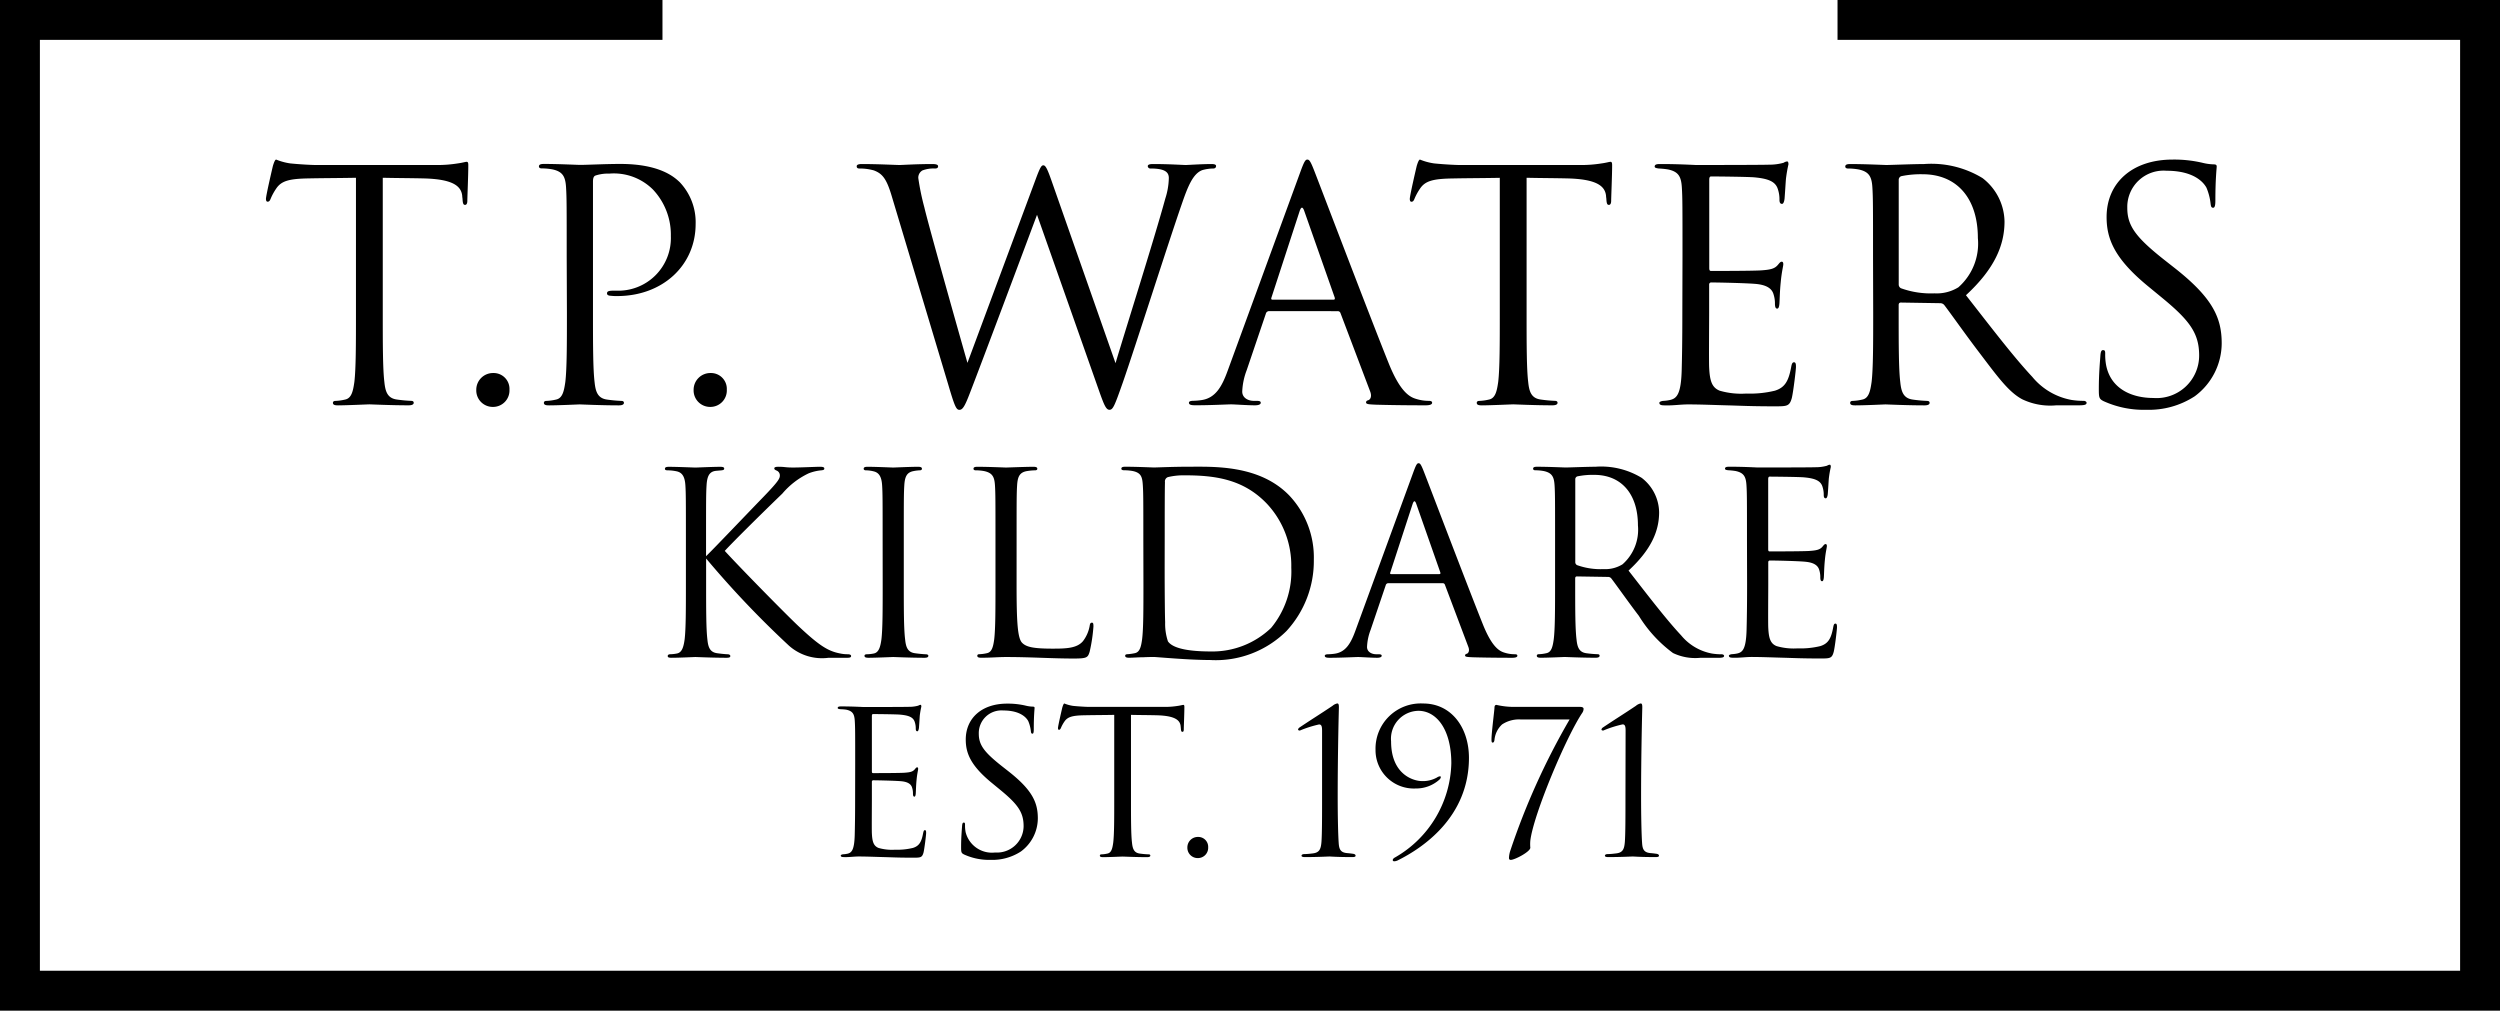
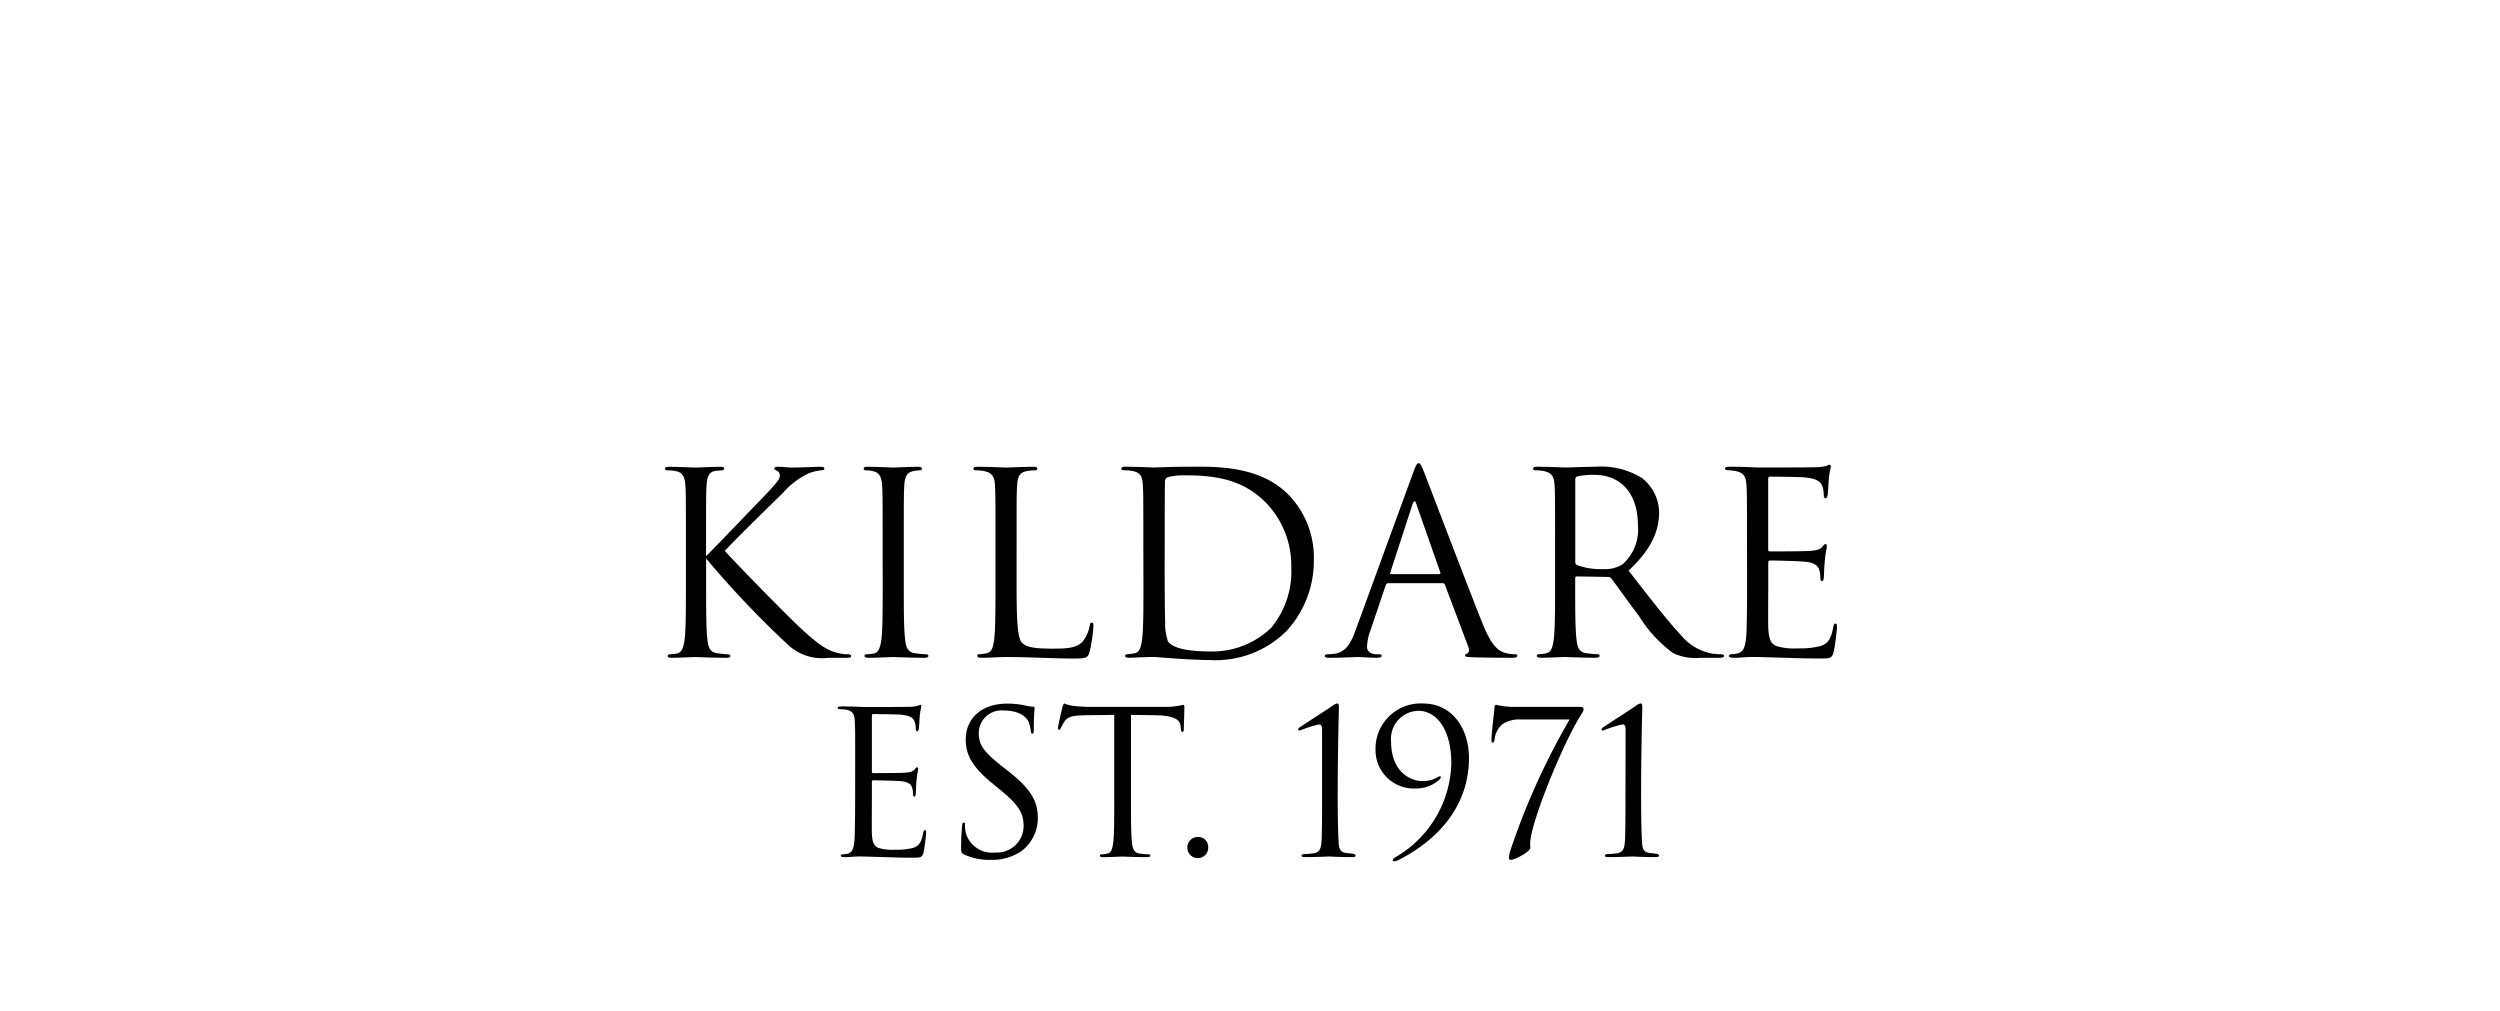
<svg xmlns="http://www.w3.org/2000/svg" width="188" height="76" viewBox="0 0 188 76">
  <g transform="translate(-7374 -1911)">
-     <path d="M7423.658,1914v-3H7373.84v76h188v-76h-49.818v3h46.818v70h-182v-70Z" transform="translate(0.16)" />
    <g transform="translate(0 -1.592)">
-       <path d="M9.384-17.04c1.008.024,2.016.024,3.024.048,2.3.048,2.88.6,2.952,1.32,0,.1.024.168.024.264.024.336.072.408.192.408.1,0,.168-.1.168-.312,0-.264.072-1.92.072-2.64,0-.144,0-.288-.12-.288-.1,0-.312.072-.672.12a9.594,9.594,0,0,1-1.7.12h-9c-.288,0-1.2-.048-1.9-.12a4.481,4.481,0,0,1-1.056-.288c-.1,0-.192.312-.24.456C1.08-17.76.6-15.7.6-15.456c0,.144.048.216.12.216.1,0,.168-.048.24-.24a4.22,4.22,0,0,1,.408-.744c.384-.576.96-.744,2.448-.768,1.176-.024,2.376-.024,3.552-.048V-6.888c0,2.3,0,4.2-.12,5.208-.1.7-.216,1.224-.7,1.32a3.705,3.705,0,0,1-.72.1c-.144,0-.192.072-.192.144,0,.144.12.192.384.192C6.744.072,8.256,0,8.376,0s1.632.072,2.952.072c.264,0,.384-.072.384-.192,0-.072-.048-.144-.192-.144a10.468,10.468,0,0,1-1.08-.1c-.72-.1-.864-.624-.936-1.32-.12-1.008-.12-2.9-.12-5.208ZM17.664.192a1.237,1.237,0,0,0,1.248-1.3,1.191,1.191,0,0,0-1.224-1.248A1.259,1.259,0,0,0,16.416-1.08,1.239,1.239,0,0,0,17.664.192Zm5.568-7.08c0,2.3,0,4.2-.12,5.208-.1.7-.216,1.224-.7,1.32a3.705,3.705,0,0,1-.72.1c-.144,0-.192.072-.192.144,0,.144.12.192.384.192.72,0,2.232-.072,2.3-.072.12,0,1.632.072,2.952.072.264,0,.384-.072.384-.192,0-.072-.048-.144-.192-.144a10.468,10.468,0,0,1-1.08-.1c-.72-.1-.864-.624-.936-1.32-.12-1.008-.12-2.9-.12-5.208v-9.864c0-.24.048-.408.192-.456a2.951,2.951,0,0,1,1.032-.144,4.168,4.168,0,0,1,3.288,1.2,4.952,4.952,0,0,1,1.344,3.5,3.956,3.956,0,0,1-4.152,4.1c-.5,0-.648.024-.648.216,0,.12.144.168.264.168a3.545,3.545,0,0,0,.5.024c3.408,0,5.9-2.3,5.9-5.424a4.376,4.376,0,0,0-1.2-3.144c-.384-.36-1.464-1.368-4.464-1.368-1.1,0-2.5.072-3.024.072-.192,0-1.632-.072-2.712-.072-.264,0-.384.048-.384.192,0,.1.1.144.192.144a4.488,4.488,0,0,1,.816.072c.792.168.984.552,1.032,1.368.048.768.048,1.44.048,5.184ZM34.008.192a1.237,1.237,0,0,0,1.248-1.3,1.191,1.191,0,0,0-1.224-1.248A1.259,1.259,0,0,0,32.76-1.08,1.239,1.239,0,0,0,34.008.192Zm17.9-1.68c.48,1.632.6,1.9.84,1.9s.408-.264.792-1.272C54.408-3.1,57.7-11.88,58.584-14.256L63.312-.84c.336.936.48,1.248.72,1.248.264,0,.384-.288,1.008-2.064.936-2.688,3.36-10.32,4.416-13.368.456-1.32.84-2.328,1.56-2.592a3.142,3.142,0,0,1,.816-.12c.144,0,.216-.072.216-.192,0-.1-.12-.144-.336-.144-.744,0-1.776.072-1.944.072-.216,0-1.224-.072-2.448-.072-.288,0-.408.048-.408.168a.194.194,0,0,0,.216.168c1.1,0,1.368.288,1.368.72a5.358,5.358,0,0,1-.264,1.536c-.84,3.072-3.048,10.032-3.744,12.384L59.664-16.848c-.288-.816-.432-1.128-.6-1.128-.144,0-.24.12-.6,1.1L53.352-3.12c-.384-1.344-2.88-10.152-3.24-11.688a18.716,18.716,0,0,1-.456-2.208.625.625,0,0,1,.312-.576,2.345,2.345,0,0,1,.936-.144c.12,0,.24-.024.24-.168,0-.1-.1-.168-.432-.168-1.2,0-2.256.072-2.472.072-.264,0-1.584-.072-2.832-.072-.24,0-.384.048-.384.168,0,.144.1.168.216.168a3.932,3.932,0,0,1,1.08.144c.624.24.936.6,1.32,1.872Zm29.28-5.52a.21.21,0,0,1,.216.144L83.64-.96c.144.384,0,.6-.144.648-.1.024-.168.072-.168.168,0,.144.264.144.72.168,1.656.048,3.408.048,3.768.048.264,0,.48-.048.48-.192,0-.12-.12-.144-.264-.144A3.162,3.162,0,0,1,87.1-.408c-.5-.144-1.2-.528-2.064-2.664C83.568-6.72,79.8-16.632,79.44-17.544c-.288-.744-.384-.864-.528-.864s-.24.144-.528.936l-5.448,14.9c-.432,1.2-.912,2.112-2.016,2.256a5.078,5.078,0,0,1-.576.048c-.216,0-.336.048-.336.144,0,.144.144.192.456.192C71.592.072,72.912,0,73.176,0s1.224.072,1.8.072c.216,0,.432-.048.432-.192,0-.1-.072-.144-.312-.144H74.88c-.408,0-.864-.216-.864-.7a5.068,5.068,0,0,1,.336-1.608l1.44-4.248a.253.253,0,0,1,.24-.192Zm-4.9-.864c-.072,0-.12-.048-.072-.168l2.112-6.48q.18-.54.36,0l2.28,6.48c.024.1.024.168-.1.168ZM95.4-17.04c1.008.024,2.016.024,3.024.048,2.3.048,2.88.6,2.952,1.32,0,.1.024.168.024.264.024.336.072.408.192.408.1,0,.168-.1.168-.312,0-.264.072-1.92.072-2.64,0-.144,0-.288-.12-.288-.1,0-.312.072-.672.12a9.594,9.594,0,0,1-1.7.12h-9c-.288,0-1.2-.048-1.9-.12a4.481,4.481,0,0,1-1.056-.288c-.1,0-.192.312-.24.456-.048.192-.528,2.256-.528,2.5,0,.144.048.216.12.216.1,0,.168-.048.24-.24a4.22,4.22,0,0,1,.408-.744c.384-.576.96-.744,2.448-.768,1.176-.024,2.376-.024,3.552-.048V-6.888c0,2.3,0,4.2-.12,5.208-.1.7-.216,1.224-.7,1.32a3.705,3.705,0,0,1-.72.1c-.144,0-.192.072-.192.144,0,.144.12.192.384.192C92.76.072,94.272,0,94.392,0s1.632.072,2.952.072c.264,0,.384-.072.384-.192,0-.072-.048-.144-.192-.144a10.468,10.468,0,0,1-1.08-.1c-.72-.1-.864-.624-.936-1.32-.12-1.008-.12-2.9-.12-5.208ZM107.112-6.888c0,2.136-.024,3.36-.048,4.3-.048,1.8-.36,2.136-.864,2.256a3.1,3.1,0,0,1-.552.072c-.144.024-.264.072-.264.144,0,.144.12.192.384.192.624.024,1.2-.072,1.776-.072.936,0,2.04.048,3,.072.936.024,1.728.072,3.5.072.936,0,1.128,0,1.3-.624.12-.5.312-2.136.312-2.328,0-.168,0-.36-.144-.36-.12,0-.168.1-.216.36-.192,1.032-.456,1.536-1.224,1.776a7.959,7.959,0,0,1-2.16.216,5.806,5.806,0,0,1-1.992-.216c-.6-.24-.744-.768-.792-1.752-.024-.5,0-3.288,0-4.1V-9a.152.152,0,0,1,.168-.168c.408,0,2.784.048,3.432.12.864.1,1.152.432,1.248.792a2.168,2.168,0,0,1,.1.672c0,.192.024.384.168.384.1,0,.144-.12.168-.36.024-.336.024-.888.1-1.632.072-.792.192-1.2.192-1.344s-.048-.192-.12-.192c-.1,0-.168.1-.288.24-.24.288-.552.36-1.2.408-.552.048-3.5.048-3.816.048-.12,0-.144-.072-.144-.24V-16.9c0-.168.048-.24.144-.24.264,0,2.88.024,3.288.072,1.056.1,1.56.336,1.728.888a2.391,2.391,0,0,1,.12.792c0,.192.048.312.192.312.1,0,.168-.168.192-.408.048-.624.072-1.08.1-1.44a10.442,10.442,0,0,1,.192-1.128c0-.12-.024-.216-.1-.216a.583.583,0,0,0-.264.1,4,4,0,0,1-1.1.144c-.552.024-5.328.024-5.5.024-1.512-.072-2.16-.072-2.712-.072-.264,0-.384.048-.384.192,0,.1.144.12.312.144a5.656,5.656,0,0,1,.7.072c.792.168.984.552,1.032,1.368.048.768.048,1.44.048,5.184Zm14.352,0c0,2.3,0,4.2-.12,5.208-.1.7-.216,1.224-.7,1.32a3.705,3.705,0,0,1-.72.1c-.144,0-.192.072-.192.144,0,.144.12.192.384.192.72,0,2.232-.072,2.256-.072.12,0,1.632.072,2.952.072.264,0,.384-.072.384-.192,0-.072-.048-.144-.192-.144a10.468,10.468,0,0,1-1.08-.1c-.72-.1-.864-.624-.936-1.32-.12-1.008-.12-2.9-.12-5.208v-.576c0-.12.048-.192.168-.192l2.952.048a.387.387,0,0,1,.312.144c.48.624,1.608,2.232,2.616,3.552,1.368,1.8,2.208,2.976,3.24,3.528a4.883,4.883,0,0,0,2.568.456h1.7c.432,0,.576-.048.576-.192,0-.072-.1-.144-.216-.144a5.756,5.756,0,0,1-.936-.072,4.964,4.964,0,0,1-2.928-1.728c-1.392-1.488-3.024-3.624-4.992-6.144,2.16-1.992,2.9-3.768,2.9-5.544a4.2,4.2,0,0,0-1.656-3.264,7.391,7.391,0,0,0-4.392-1.056c-.744,0-2.568.072-2.832.072-.12,0-1.632-.072-2.712-.072-.264,0-.384.048-.384.192,0,.1.1.144.192.144a4.488,4.488,0,0,1,.816.072c.792.168.984.552,1.032,1.368.048.768.048,1.44.048,5.184Zm1.92-9.984a.289.289,0,0,1,.192-.288,7.245,7.245,0,0,1,1.608-.144c2.568,0,4.152,1.8,4.152,4.8a4.381,4.381,0,0,1-1.464,3.7,3.108,3.108,0,0,1-1.8.456,6.614,6.614,0,0,1-2.52-.384.313.313,0,0,1-.168-.288ZM142.008.408A6.313,6.313,0,0,0,145.632-.6a4.973,4.973,0,0,0,2.04-3.984c0-1.92-.672-3.408-3.5-5.64l-.672-.528c-2.3-1.8-2.928-2.664-2.928-4.032a2.729,2.729,0,0,1,2.952-2.784c2.208,0,2.856,1.008,3,1.272a4.217,4.217,0,0,1,.312,1.2c.024.192.048.312.192.312.12,0,.168-.168.168-.552,0-1.632.1-2.424.1-2.544s-.048-.168-.24-.168a3.926,3.926,0,0,1-.84-.12,9.308,9.308,0,0,0-2.232-.24c-3.048,0-4.968,1.752-4.968,4.32,0,1.632.576,3.12,3.12,5.208l1.08.888c2.064,1.7,2.76,2.664,2.76,4.32A3.2,3.2,0,0,1,142.536-.48c-1.608,0-3.192-.672-3.552-2.448a4.228,4.228,0,0,1-.072-.888c0-.192-.024-.264-.168-.264-.12,0-.168.12-.192.384-.024.384-.12,1.344-.12,2.544,0,.648.024.744.36.912A7.282,7.282,0,0,0,142.008.408Z" transform="translate(7393.4 1943)" />
      <path d="M4.9-8.8c0-2.964,0-3.5.038-4.1.038-.665.19-1.045.7-1.1.19-.019.209-.019.418-.038.171-.019.209-.057.209-.133,0-.1-.1-.133-.3-.133-.57,0-1.767.057-1.862.057s-1.368-.057-1.995-.057c-.209,0-.3.038-.3.152,0,.076.057.114.209.114a3.255,3.255,0,0,1,.684.076c.418.095.608.418.646,1.064.038.608.038,1.14.038,4.1v3.344c0,1.824,0,3.325-.095,4.123-.076.551-.19.988-.57,1.064a2.624,2.624,0,0,1-.494.057c-.171,0-.209.076-.209.133,0,.114.1.133.3.133C2.888.057,4.009,0,4.1,0S5.4.057,6.441.057c.209,0,.285-.038.285-.133,0-.057-.057-.133-.228-.133-.114,0-.494-.038-.76-.076C5.168-.361,5.054-.779,5-1.33c-.095-.8-.095-2.3-.095-4.123V-7.41A72.351,72.351,0,0,0,11.134-.855a3.742,3.742,0,0,0,2.983.912h1.406c.209,0,.285-.038.285-.133s-.114-.133-.266-.133a2.579,2.579,0,0,1-.551-.057c-.912-.171-1.577-.589-3.135-2.052-.893-.836-4.351-4.351-5.548-5.662.494-.551,2.66-2.7,4.332-4.313a5.907,5.907,0,0,1,1.976-1.52,3.457,3.457,0,0,1,.969-.228c.171-.019.209-.057.209-.133s-.057-.133-.323-.133c-.3,0-1.425.057-2.014.057-.646,0-.589-.057-1.14-.057-.171,0-.285.038-.285.114s.038.114.171.171a.39.39,0,0,1,.247.361c0,.228-.076.418-1.216,1.6C8.075-10.868,5.491-8.151,4.9-7.581ZM18.183-5.453c0,1.824,0,3.325-.095,4.123-.076.551-.19.988-.57,1.064a2.624,2.624,0,0,1-.494.057c-.171,0-.209.057-.209.114,0,.114.095.152.3.152.57,0,1.767-.057,1.862-.057s1.311.057,2.356.057c.209,0,.285-.057.285-.152,0-.057-.057-.114-.228-.114-.114,0-.513-.038-.779-.076-.57-.076-.684-.494-.741-1.045-.1-.8-.1-2.3-.1-4.123V-8.8c0-2.964,0-3.5.038-4.1.038-.665.19-.988.7-1.083a2.825,2.825,0,0,1,.475-.057c.076,0,.152-.038.152-.114,0-.114-.095-.152-.3-.152-.57,0-1.767.057-1.862.057s-1.292-.057-1.919-.057c-.209,0-.3.038-.3.152,0,.076.076.114.152.114a2.493,2.493,0,0,1,.589.076c.418.095.608.418.646,1.064.038.608.038,1.14.038,4.1ZM28.253-8.8c0-2.964,0-3.5.038-4.1.038-.665.19-.988.741-1.083a4.462,4.462,0,0,1,.627-.057c.076,0,.152-.038.152-.114,0-.114-.1-.152-.3-.152-.57,0-1.957.057-2.052.057s-1.292-.057-2.147-.057c-.209,0-.3.038-.3.152,0,.076.076.114.152.114a3.553,3.553,0,0,1,.646.057c.627.133.779.437.817,1.083.038.608.038,1.14.038,4.1v3.344c0,1.824,0,3.325-.095,4.123-.076.551-.171.969-.551,1.045a2.933,2.933,0,0,1-.57.076c-.114,0-.152.057-.152.114,0,.114.095.152.3.152C26.3.057,26.866,0,27.455,0c1.843,0,3.458.114,5.092.114,1.007,0,1.064-.076,1.2-.513a12.13,12.13,0,0,0,.285-1.9c0-.209-.019-.285-.114-.285-.114,0-.152.095-.171.247A2.648,2.648,0,0,1,33.25-1.2c-.456.551-1.292.57-2.3.57-1.482,0-1.976-.133-2.28-.437-.342-.342-.418-1.558-.418-4.351Zm9.538,3.344c0,1.824,0,3.325-.1,4.123-.076.551-.171.969-.551,1.045a3.976,3.976,0,0,1-.532.076c-.152,0-.19.057-.19.114,0,.114.1.152.3.152.285,0,.722-.038,1.1-.038.4-.019.722-.019.76-.019.1,0,.741.057,1.577.114.817.057,1.824.114,2.641.114a7.548,7.548,0,0,0,5.757-2.185,7.766,7.766,0,0,0,2.052-5.358,6.788,6.788,0,0,0-1.843-4.826c-2.261-2.337-5.738-2.166-7.619-2.166-1.14,0-2.337.057-2.565.057-.1,0-1.292-.057-2.147-.057-.209,0-.3.038-.3.152,0,.076.076.114.209.114a3.553,3.553,0,0,1,.646.057c.627.133.722.437.76,1.083.038.608.038,1.14.038,4.1Zm1.6-3.648c0-1.463,0-3.4.019-4.047a.344.344,0,0,1,.228-.38,5.074,5.074,0,0,1,1.235-.133c2.261,0,4.427.266,6.213,2.147a6.8,6.8,0,0,1,1.824,4.788,6.65,6.65,0,0,1-1.52,4.541A6.377,6.377,0,0,1,42.864-.418c-2.242,0-2.983-.4-3.23-.76a4.148,4.148,0,0,1-.209-1.444c-.019-.361-.038-2.109-.038-4.123Zm20.9,3.553a.166.166,0,0,1,.171.114L62.225-.76c.114.3,0,.475-.114.513-.076.019-.133.057-.133.133,0,.114.209.114.57.133,1.311.038,2.7.038,2.983.038.209,0,.38-.038.38-.152,0-.1-.095-.114-.209-.114a2.5,2.5,0,0,1-.741-.114c-.4-.114-.95-.418-1.634-2.109C62.168-5.32,59.185-13.167,58.9-13.889c-.228-.589-.3-.684-.418-.684s-.19.114-.418.741l-4.313,11.8c-.342.95-.722,1.672-1.6,1.786a4.02,4.02,0,0,1-.456.038c-.171,0-.266.038-.266.114,0,.114.114.152.361.152C52.687.057,53.732,0,53.941,0s.969.057,1.425.057c.171,0,.342-.038.342-.152,0-.076-.057-.114-.247-.114H55.29c-.323,0-.684-.171-.684-.551a4.012,4.012,0,0,1,.266-1.273L56.012-5.4a.2.2,0,0,1,.19-.152Zm-3.876-.684c-.057,0-.1-.038-.057-.133l1.672-5.13q.142-.427.285,0l1.8,5.13c.019.076.019.133-.076.133Zm12.331.779c0,1.824,0,3.325-.1,4.123-.076.551-.171.969-.551,1.045a2.933,2.933,0,0,1-.57.076c-.114,0-.152.057-.152.114,0,.114.1.152.3.152.57,0,1.767-.057,1.786-.057.095,0,1.292.057,2.337.057.209,0,.3-.057.3-.152,0-.057-.038-.114-.152-.114A8.287,8.287,0,0,1,71.1-.285c-.57-.076-.684-.494-.741-1.045-.1-.8-.1-2.3-.1-4.123v-.456c0-.095.038-.152.133-.152l2.337.038a.306.306,0,0,1,.247.114c.38.494,1.273,1.767,2.071,2.812A9.915,9.915,0,0,0,77.615-.3a3.866,3.866,0,0,0,2.033.361H81c.342,0,.456-.038.456-.152,0-.057-.076-.114-.171-.114a4.556,4.556,0,0,1-.741-.057,3.929,3.929,0,0,1-2.318-1.368C77.121-2.812,75.829-4.5,74.271-6.5c1.71-1.577,2.3-2.983,2.3-4.389a3.325,3.325,0,0,0-1.311-2.584,5.851,5.851,0,0,0-3.477-.836c-.589,0-2.033.057-2.242.057-.1,0-1.292-.057-2.147-.057-.209,0-.3.038-.3.152,0,.076.076.114.152.114a3.553,3.553,0,0,1,.646.057c.627.133.779.437.817,1.083.038.608.038,1.14.038,4.1Zm1.52-7.9a.229.229,0,0,1,.152-.228,5.736,5.736,0,0,1,1.273-.114c2.033,0,3.287,1.425,3.287,3.8a3.468,3.468,0,0,1-1.159,2.926,2.46,2.46,0,0,1-1.425.361,5.236,5.236,0,0,1-1.995-.3.248.248,0,0,1-.133-.228Zm12.92,7.9c0,1.691-.019,2.66-.038,3.4-.038,1.425-.285,1.691-.684,1.786a2.454,2.454,0,0,1-.437.057c-.114.019-.209.057-.209.114,0,.114.1.152.3.152.494.019.95-.057,1.406-.057.741,0,1.615.038,2.375.057.741.019,1.368.057,2.774.057.741,0,.893,0,1.026-.494.1-.4.247-1.691.247-1.843,0-.133,0-.285-.114-.285-.1,0-.133.076-.171.285-.152.817-.361,1.216-.969,1.406a6.3,6.3,0,0,1-1.71.171,4.6,4.6,0,0,1-1.577-.171c-.475-.19-.589-.608-.627-1.387-.019-.4,0-2.6,0-3.249V-7.125a.12.12,0,0,1,.133-.133c.323,0,2.2.038,2.717.1.684.076.912.342.988.627A1.716,1.716,0,0,1,88.692-6c0,.152.019.3.133.3.076,0,.114-.095.133-.285.019-.266.019-.7.076-1.292.057-.627.152-.95.152-1.064s-.038-.152-.1-.152c-.076,0-.133.076-.228.19-.19.228-.437.285-.95.323-.437.038-2.774.038-3.021.038-.1,0-.114-.057-.114-.19v-5.244c0-.133.038-.19.114-.19.209,0,2.28.019,2.6.057.836.076,1.235.266,1.368.7a1.893,1.893,0,0,1,.095.627c0,.152.038.247.152.247.076,0,.133-.133.152-.323.038-.494.057-.855.076-1.14a8.266,8.266,0,0,1,.152-.893c0-.095-.019-.171-.076-.171a.461.461,0,0,0-.209.076,3.165,3.165,0,0,1-.874.114c-.437.019-4.218.019-4.351.019-1.2-.057-1.71-.057-2.147-.057-.209,0-.3.038-.3.152,0,.076.114.1.247.114a4.478,4.478,0,0,1,.551.057c.627.133.779.437.817,1.083.038.608.038,1.14.038,4.1Z" transform="translate(7422.195 1962)" />
      <path d="M2.67-4.3c0,1.335-.015,2.1-.03,2.685C2.61-.5,2.415-.285,2.1-.21a1.937,1.937,0,0,1-.345.045c-.09.015-.165.045-.165.09,0,.09.075.12.24.12C2.22.06,2.58,0,2.94,0c.585,0,1.275.03,1.875.045S5.895.09,7.005.09c.585,0,.7,0,.81-.39.075-.315.195-1.335.195-1.455s0-.225-.09-.225c-.075,0-.1.06-.135.225-.12.645-.285.96-.765,1.11A4.975,4.975,0,0,1,5.67-.51,3.629,3.629,0,0,1,4.425-.645C4.05-.8,3.96-1.125,3.93-1.74c-.015-.315,0-2.055,0-2.565v-1.32a.1.1,0,0,1,.105-.105c.255,0,1.74.03,2.145.075.54.06.72.27.78.495a1.355,1.355,0,0,1,.06.42c0,.12.015.24.105.24.06,0,.09-.075.105-.225.015-.21.015-.555.06-1.02.045-.495.12-.75.12-.84s-.03-.12-.075-.12c-.06,0-.105.06-.18.15-.15.18-.345.225-.75.255-.345.03-2.19.03-2.385.03-.075,0-.09-.045-.09-.15v-4.14c0-.1.03-.15.09-.15.165,0,1.8.015,2.055.045.66.06.975.21,1.08.555a1.5,1.5,0,0,1,.075.495c0,.12.03.2.12.2.06,0,.1-.105.12-.255.03-.39.045-.675.06-.9a6.525,6.525,0,0,1,.12-.7c0-.075-.015-.135-.06-.135a.364.364,0,0,0-.165.06,2.5,2.5,0,0,1-.69.09c-.345.015-3.33.015-3.435.015-.945-.045-1.35-.045-1.7-.045-.165,0-.24.03-.24.12,0,.06.09.075.195.09A3.535,3.535,0,0,1,2-11.04c.5.105.615.345.645.855.03.48.03.9.03,3.24ZM12.87.255a3.945,3.945,0,0,0,2.265-.63,3.108,3.108,0,0,0,1.275-2.49c0-1.2-.42-2.13-2.19-3.525l-.42-.33c-1.44-1.125-1.83-1.665-1.83-2.52a1.705,1.705,0,0,1,1.845-1.74c1.38,0,1.785.63,1.875.8a2.636,2.636,0,0,1,.195.75c.015.12.03.195.12.195.075,0,.1-.1.1-.345,0-1.02.06-1.515.06-1.59s-.03-.1-.15-.1a2.454,2.454,0,0,1-.525-.075,5.817,5.817,0,0,0-1.395-.15c-1.905,0-3.105,1.1-3.105,2.7,0,1.02.36,1.95,1.95,3.255l.675.555c1.29,1.065,1.725,1.665,1.725,2.7A2,2,0,0,1,13.2-.3a2.041,2.041,0,0,1-2.22-1.53,2.642,2.642,0,0,1-.045-.555c0-.12-.015-.165-.1-.165-.075,0-.105.075-.12.24-.015.24-.075.84-.075,1.59,0,.405.015.465.225.57A4.551,4.551,0,0,0,12.87.255ZM23.415-10.65c.63.015,1.26.015,1.89.03,1.44.03,1.8.375,1.845.825,0,.06.015.105.015.165.015.21.045.255.12.255s.1-.06.1-.195c0-.165.045-1.2.045-1.65,0-.09,0-.18-.075-.18s-.195.045-.42.075a6,6,0,0,1-1.065.075H20.25c-.18,0-.75-.03-1.185-.075a2.8,2.8,0,0,1-.66-.18c-.06,0-.12.195-.15.285-.03.12-.33,1.41-.33,1.56,0,.09.03.135.075.135s.1-.03.15-.15a2.637,2.637,0,0,1,.255-.465c.24-.36.6-.465,1.53-.48.735-.015,1.485-.015,2.22-.03V-4.3c0,1.44,0,2.625-.075,3.255-.06.435-.135.765-.435.825a2.316,2.316,0,0,1-.45.06c-.09,0-.12.045-.12.09,0,.09.075.12.24.12.45,0,1.4-.045,1.47-.045s1.02.045,1.845.045c.165,0,.24-.045.24-.12,0-.045-.03-.09-.12-.09a6.542,6.542,0,0,1-.675-.06c-.45-.06-.54-.39-.585-.825-.075-.63-.075-1.815-.075-3.255ZM28.44.12a.773.773,0,0,0,.78-.81.745.745,0,0,0-.765-.78.787.787,0,0,0-.8.8A.775.775,0,0,0,28.44.12Zm9.345-4.635c0,1.5,0,2.745-.045,3.405-.045.585-.165.84-.72.885a5.18,5.18,0,0,1-.57.045c-.15,0-.21.06-.21.12,0,.075.09.105.255.105.96,0,1.77-.045,1.845-.045s.585.045,1.71.045c.18,0,.255-.03.255-.105,0-.09-.09-.135-.24-.15-.1-.015-.225-.03-.4-.045-.5-.045-.6-.3-.63-.765-.045-.66-.075-2-.075-3.5,0-3.42.09-6.63.09-6.675,0-.15,0-.315-.12-.315a.805.805,0,0,0-.36.18c-.96.645-1.53.99-2.49,1.635a.232.232,0,0,0-.1.15c0,.06.09.075.135.075A8.366,8.366,0,0,1,37.56-9.93c.195,0,.225.18.225.48Zm7.6-6.99A3.4,3.4,0,0,0,41.805-8.01a2.88,2.88,0,0,0,3.03,2.895,2.6,2.6,0,0,0,1.8-.69c.06-.06.135-.225.015-.225a.49.49,0,0,0-.225.09,2.167,2.167,0,0,1-1.125.27c-.645,0-2.325-.495-2.325-2.985a2.1,2.1,0,0,1,2.055-2.3c1.32,0,2.475,1.335,2.475,3.96A8.388,8.388,0,0,1,43.29.06C43.2.105,43.1.18,43.1.27c0,.165.3.06.36.03,1.845-.915,5.37-3.225,5.37-7.725C48.825-9.7,47.505-11.505,45.39-11.505Zm6.93.255A5.846,5.846,0,0,1,50.9-11.4c-.09,0-.15.06-.15.21s-.225,1.905-.225,2.385c0,.165.015.24.09.24s.12-.075.135-.21a1.813,1.813,0,0,1,.57-1.155,2.308,2.308,0,0,1,1.395-.375H56.4a52.978,52.978,0,0,0-4.47,9.9,1.914,1.914,0,0,0-.09.51c0,.105.045.15.135.15.3,0,1.47-.615,1.47-.915a3.018,3.018,0,0,1,0-.525c.225-1.95,2.7-7.83,3.915-9.63a.546.546,0,0,0,.09-.285c0-.09-.075-.15-.27-.15ZM60.6-4.515c0,1.5,0,2.745-.045,3.405-.045.585-.165.84-.72.885a5.18,5.18,0,0,1-.57.045c-.15,0-.21.06-.21.12,0,.075.09.105.255.105C60.27.045,61.08,0,61.155,0s.585.045,1.71.045c.18,0,.255-.03.255-.105,0-.09-.09-.135-.24-.15-.1-.015-.225-.03-.4-.045-.5-.045-.6-.3-.63-.765-.045-.66-.075-2-.075-3.5,0-3.42.09-6.63.09-6.675,0-.15,0-.315-.12-.315a.805.805,0,0,0-.36.18c-.96.645-1.53.99-2.49,1.635a.232.232,0,0,0-.1.15c0,.06.09.075.135.075a8.366,8.366,0,0,1,1.455-.465c.195,0,.225.18.225.48Z" transform="translate(7435.635 1977)" />
    </g>
  </g>
</svg>